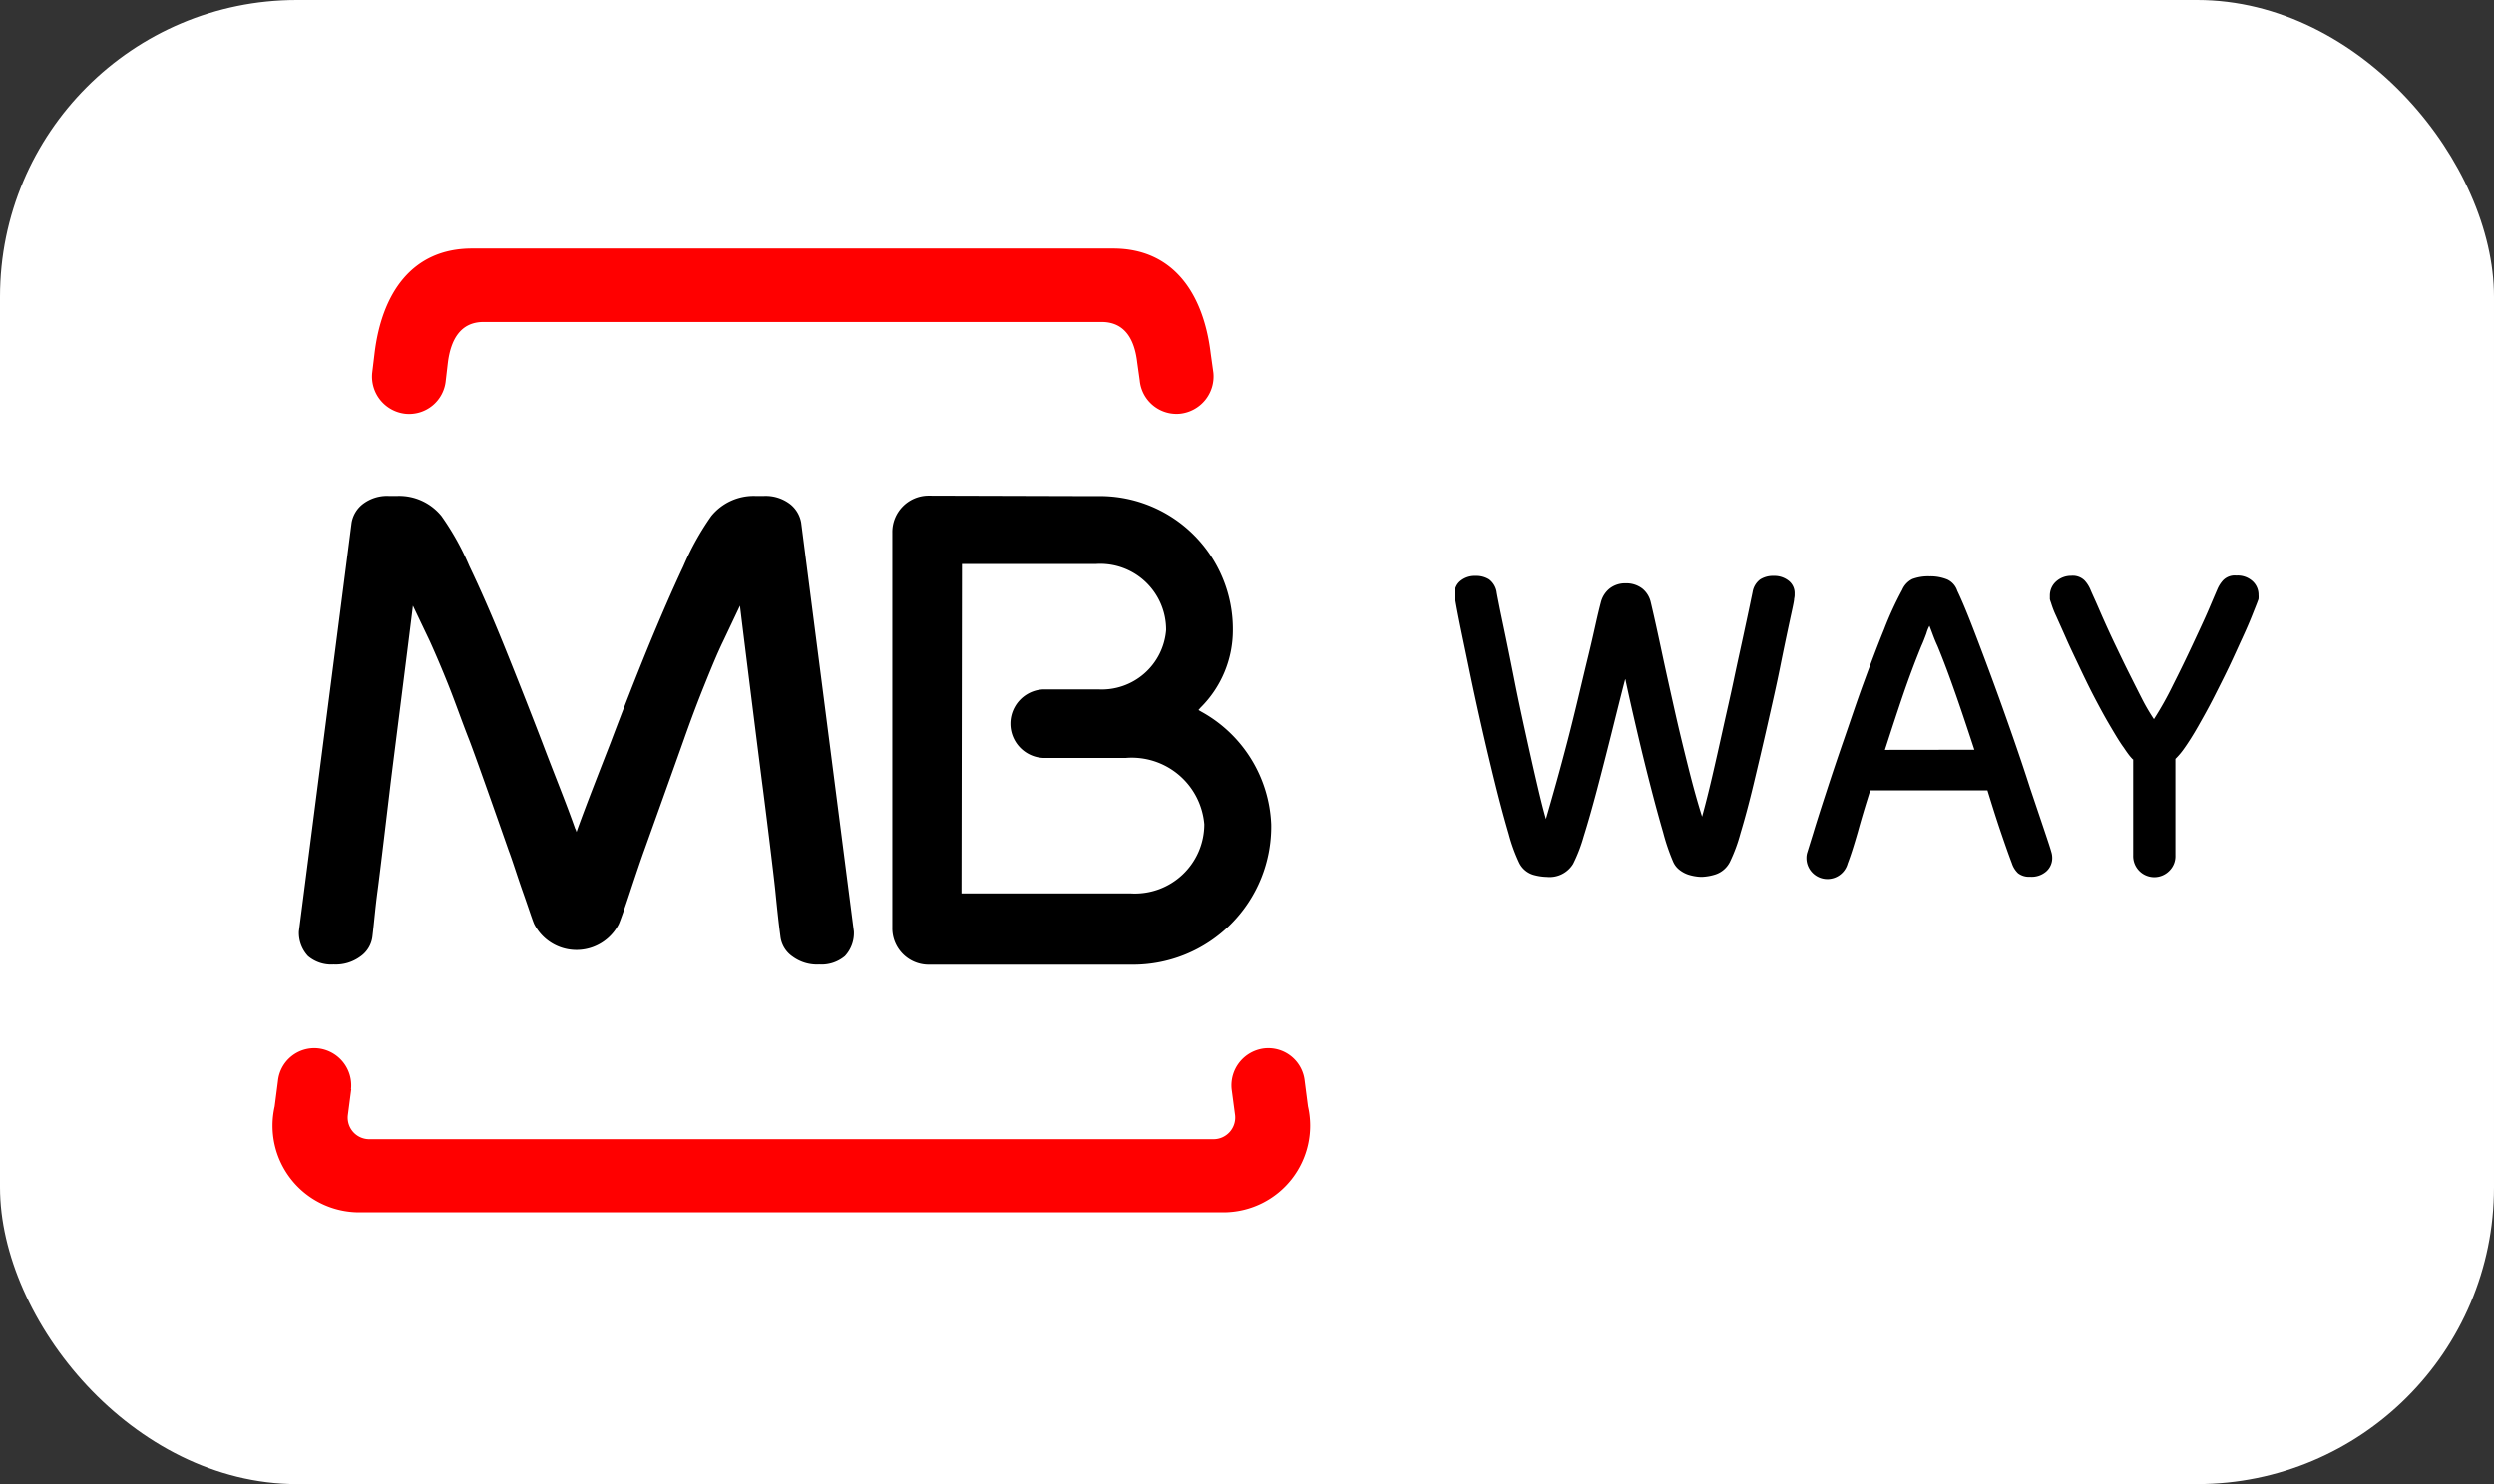
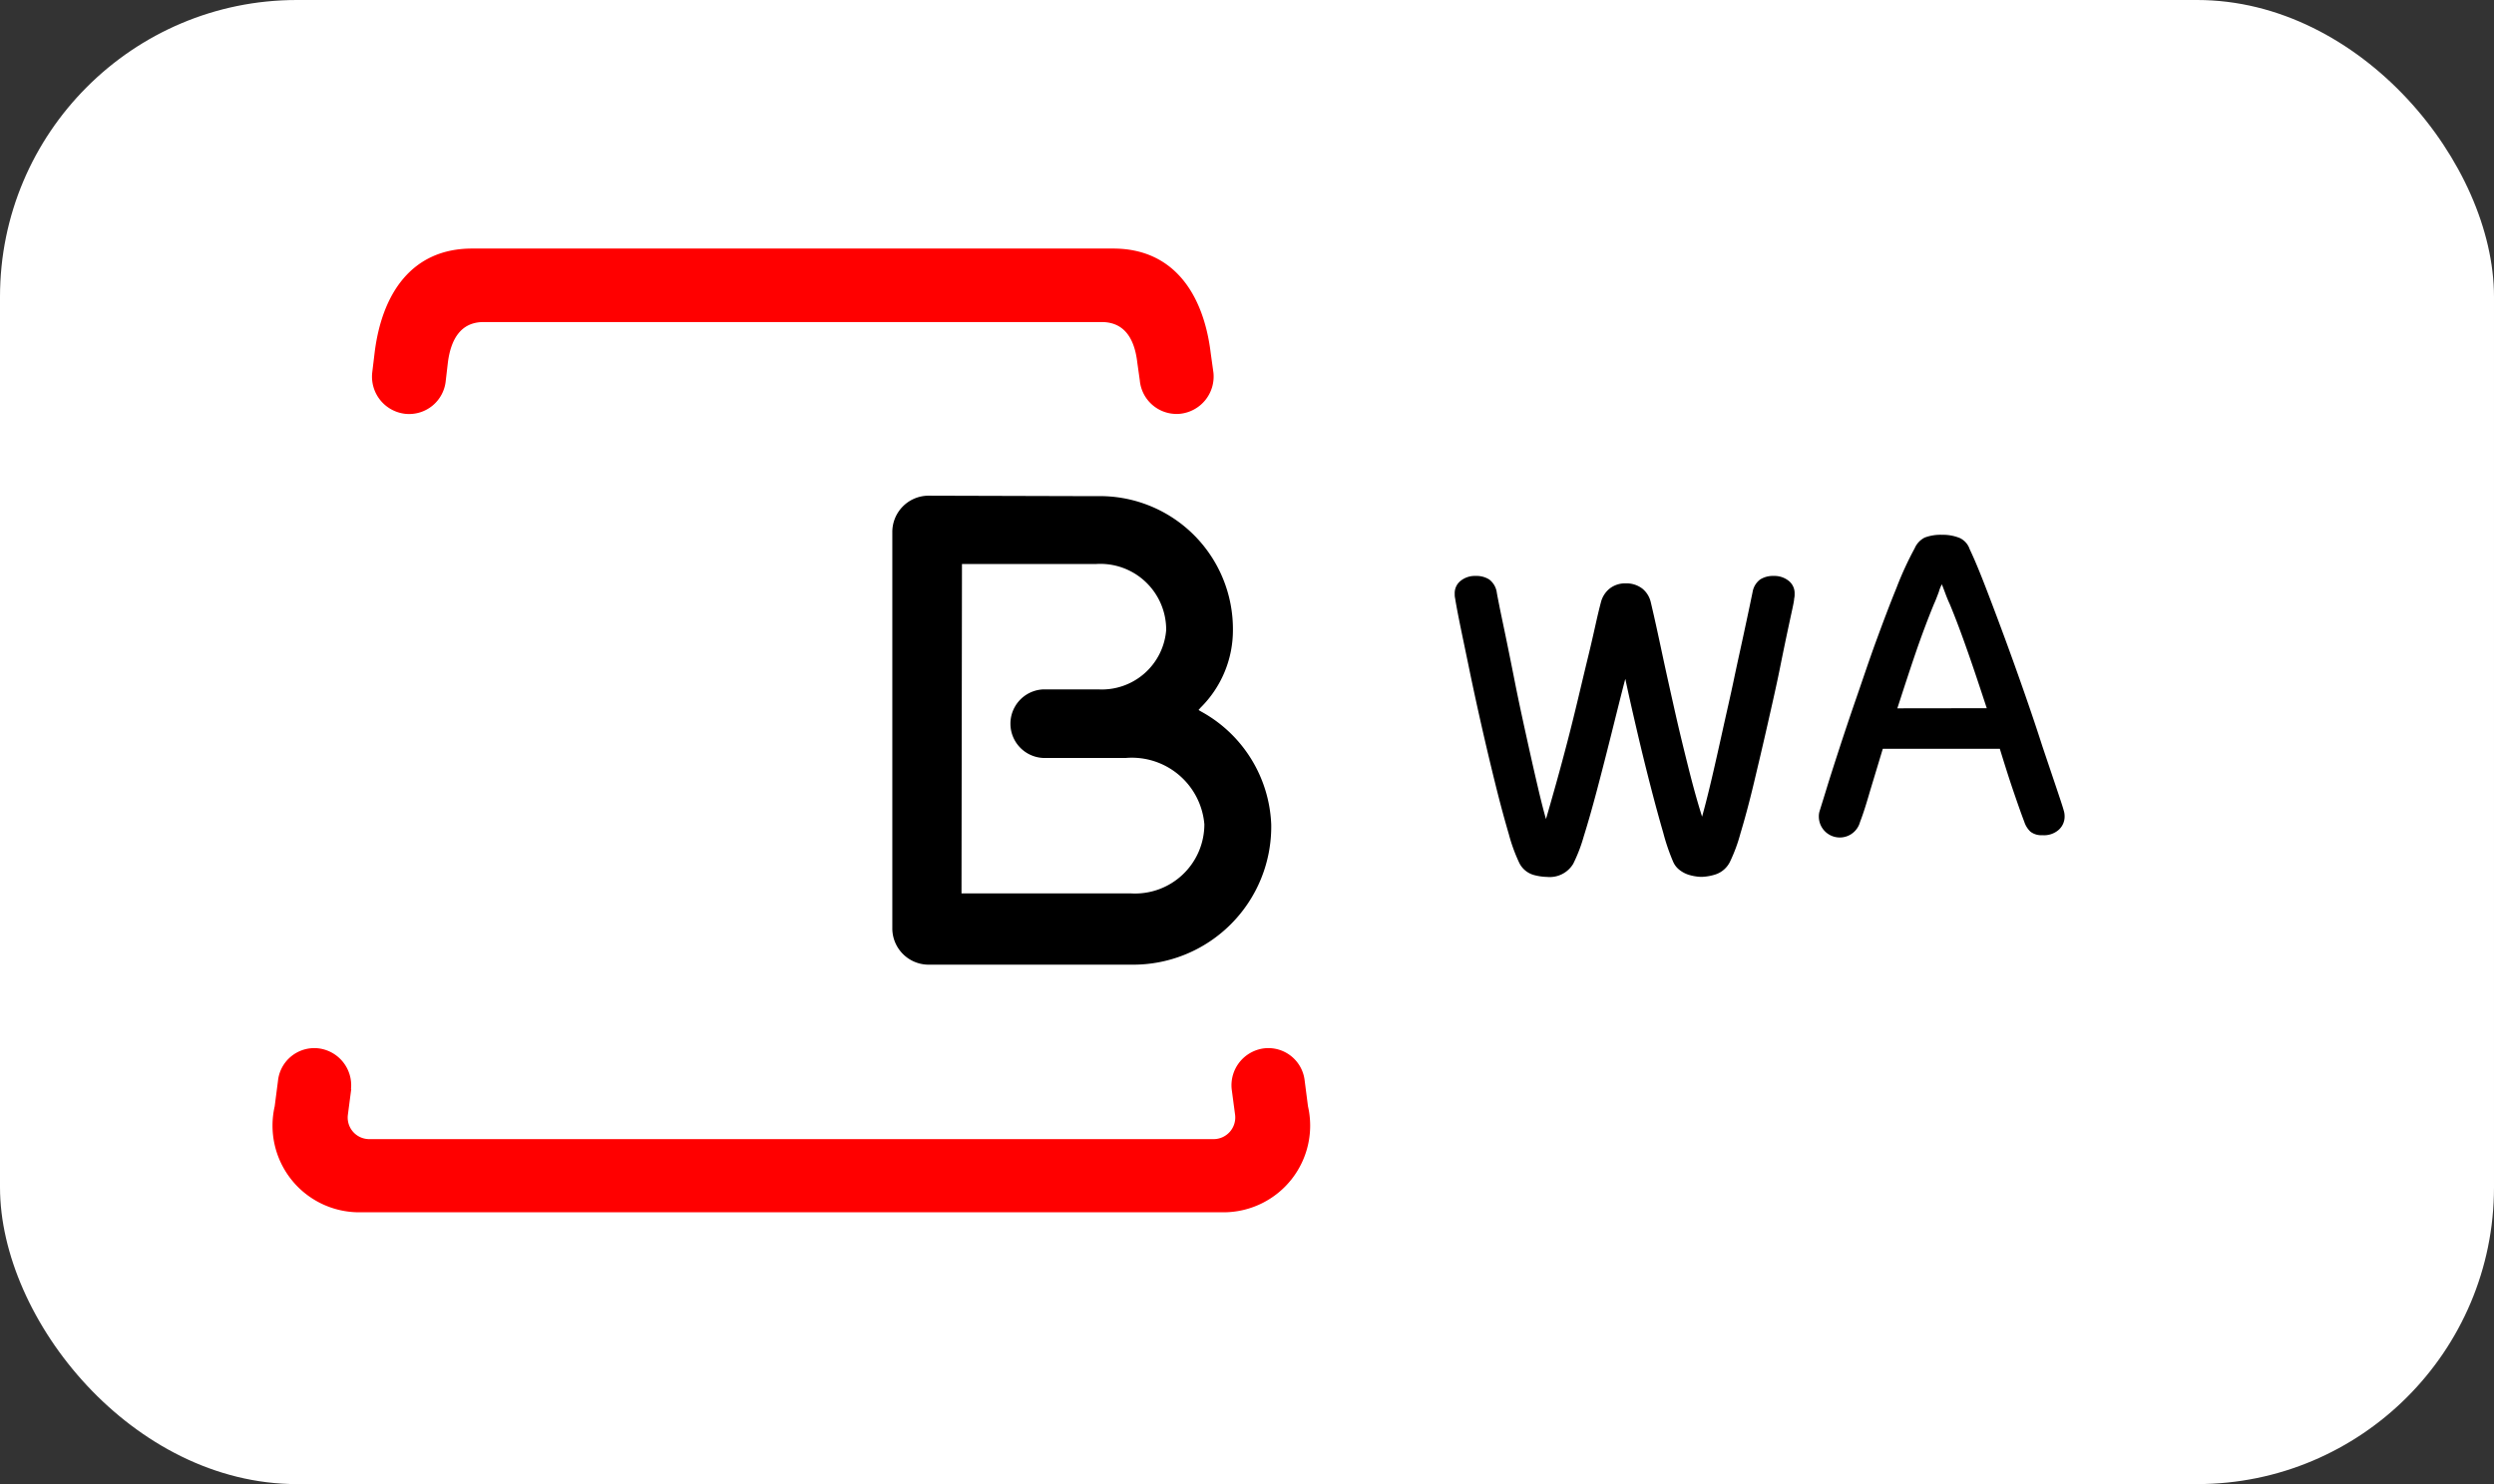
<svg xmlns="http://www.w3.org/2000/svg" viewBox="0 0 42 25" height="25" width="42">
  <rect x="0" y="0" width="42" height="25" fill="#333333" stroke="none" />
  <g transform="translate(0.428)" data-name="Group 1355" id="Group_1355">
    <rect fill="#fff" transform="translate(-0.428)" rx="5" height="25" width="42" data-name="Rectangle 1070" id="Rectangle_1070" />
    <g transform="translate(4.187 4.187)" id="LogoMbWay_white-2">
      <path fill="red" transform="translate(-1.5 -45.415)" d="M2.8,59.574l-.057.437a.363.363,0,0,0,.363.406H17.319a.365.365,0,0,0,.366-.406l-.058-.437a.627.627,0,0,1,.552-.687.616.616,0,0,1,.678.551l.055.426a1.46,1.46,0,0,1-1.389,1.785H2.9a1.46,1.46,0,0,1-1.389-1.785l.055-.426a.615.615,0,0,1,.676-.551.627.627,0,0,1,.554.687" data-name="Path 1589" id="Path_1589" />
      <path transform="translate(-35.688 -14.837)" d="M50.126,25.7a1.167,1.167,0,0,0,1.229-1.164,1.225,1.225,0,0,0-1.322-1.118h-1.39a.578.578,0,0,1,0-1.155h.928a1.087,1.087,0,0,0,1.141-1,1.109,1.109,0,0,0-1.182-1.112H47.273L47.265,25.7h2.861m1.71-4.44a1.836,1.836,0,0,1-.544,1.31l-.035.04.047.028a2.271,2.271,0,0,1,1.177,1.9A2.325,2.325,0,0,1,50.132,26.9H46.7a.612.612,0,0,1-.6-.62V19.62A.612.612,0,0,1,46.7,19l2.836.008a2.24,2.24,0,0,1,2.3,2.252" data-name="Path 1590" id="Path_1590" />
-       <path transform="translate(-2.882 -14.861)" d="M7.96,24.642l.016.047.016-.047c.159-.439.351-.926.556-1.454q.315-.835.627-1.6c.212-.515.411-.974.6-1.376a4.6,4.6,0,0,1,.47-.844.921.921,0,0,1,.745-.339h.142a.675.675,0,0,1,.448.143.507.507,0,0,1,.179.307l.887,6.884a.568.568,0,0,1-.151.417.61.61,0,0,1-.432.141.693.693,0,0,1-.447-.132.476.476,0,0,1-.207-.344c-.031-.23-.057-.483-.085-.763s-.177-1.478-.217-1.782-.285-2.256-.371-2.963l-.007-.06-.284.6c-.1.206-.2.451-.316.738s-.23.591-.343.911-.673,1.882-.673,1.882c-.051.141-.149.43-.235.691s-.17.5-.193.546a.8.8,0,0,1-1.42,0c-.023-.044-.1-.283-.193-.546s-.182-.55-.237-.691c0,0-.549-1.572-.671-1.882s-.23-.623-.345-.911-.22-.532-.313-.738l-.286-.6-.007.06c-.086.707-.335,2.652-.372,2.963s-.178,1.5-.216,1.782-.058.533-.086.763a.48.48,0,0,1-.207.344.7.7,0,0,1-.447.132.605.605,0,0,1-.431-.141.575.575,0,0,1-.153-.417l.887-6.884a.508.508,0,0,1,.18-.307.671.671,0,0,1,.448-.143h.142a.917.917,0,0,1,.744.339,4.518,4.518,0,0,1,.47.844q.287.6.6,1.376t.63,1.6c.2.529.4,1.015.554,1.454" data-name="Path 1591" id="Path_1591" />
      <path fill="red" transform="translate(-6.908 -1.165)" d="M10.245,1.165H21.04c1.017,0,1.523.763,1.643,1.769l.045.323a.631.631,0,0,1-.558.691.622.622,0,0,1-.682-.56l-.043-.307c-.045-.383-.206-.678-.6-.678H10.436c-.389,0-.551.3-.6.678L9.8,3.389a.62.62,0,0,1-.682.56.63.63,0,0,1-.557-.691L8.6,2.934c.12-1.006.625-1.769,1.642-1.769" data-name="Path 1592" id="Path_1592" />
      <path transform="translate(-66.826 -19.292)" d="M89.58,26.547c-.075.287-.152.6-.233.923s-.162.641-.241.939-.153.559-.224.785a2.616,2.616,0,0,1-.178.463.462.462,0,0,1-.441.22.911.911,0,0,1-.23-.035.39.39,0,0,1-.236-.2,2.823,2.823,0,0,1-.177-.486c-.071-.242-.146-.518-.224-.833s-.157-.647-.237-1-.15-.678-.212-.98-.117-.559-.159-.769-.065-.34-.071-.383a.4.4,0,0,1-.008-.055v-.03a.263.263,0,0,1,.1-.217.38.38,0,0,1,.253-.082.4.4,0,0,1,.229.06.336.336,0,0,1,.125.207c0,.01.015.087.043.229s.067.322.112.541.095.465.149.739.113.549.175.831.121.548.182.812.115.489.169.676c.052-.178.11-.381.174-.61s.127-.464.19-.706.123-.487.181-.73.112-.472.163-.681.093-.395.129-.557.066-.283.087-.363a.432.432,0,0,1,.149-.236.421.421,0,0,1,.268-.087.439.439,0,0,1,.285.091.416.416,0,0,1,.14.232c.061.256.123.543.191.862s.139.635.212.961.151.644.229.956.155.589.231.828c.052-.188.109-.412.17-.674s.121-.531.183-.812.125-.551.182-.823.112-.517.159-.736.085-.394.113-.53.044-.208.044-.213a.333.333,0,0,1,.126-.207.4.4,0,0,1,.229-.06.384.384,0,0,1,.252.082.264.264,0,0,1,.1.217v.031a.351.351,0,0,1-.008.055c0,.042-.03.169-.076.383s-.1.469-.16.769-.135.627-.214.976-.157.679-.232.993-.15.592-.222.83a2.731,2.731,0,0,1-.178.482.42.42,0,0,1-.239.209.856.856,0,0,1-.233.042.634.634,0,0,1-.095-.007.791.791,0,0,1-.136-.031.492.492,0,0,1-.139-.074.352.352,0,0,1-.112-.139,3.487,3.487,0,0,1-.169-.495q-.1-.344-.213-.782c-.075-.291-.151-.6-.224-.913s-.142-.614-.2-.89" data-name="Path 1593" id="Path_1593" />
-       <path transform="translate(-86.286 -19.291)" d="M113.165,28.423q-.12.377-.209.7c-.062.215-.117.391-.17.527a.353.353,0,0,1-.694-.093.3.3,0,0,1,.016-.1l.1-.322c.055-.183.128-.41.217-.684s.188-.571.3-.894.219-.647.335-.963.228-.614.34-.888a5.585,5.585,0,0,1,.306-.666.364.364,0,0,1,.17-.181.759.759,0,0,1,.289-.046.75.75,0,0,1,.3.054.32.32,0,0,1,.168.19c.075.156.163.368.265.632s.21.551.323.857.225.62.336.938.212.618.3.893l.236.7c.065.194.107.319.122.376a.33.33,0,0,1,.016.1.3.3,0,0,1-.1.23.375.375,0,0,1-.275.09.3.3,0,0,1-.2-.059.4.4,0,0,1-.105-.169c-.052-.136-.114-.313-.187-.527s-.146-.447-.224-.7h-1.971m1.751-.684c-.112-.341-.216-.654-.316-.939s-.2-.557-.307-.814c-.027-.057-.054-.124-.082-.2s-.046-.12-.051-.134a.589.589,0,0,0-.051.127c-.031.082-.057.152-.084.209-.105.257-.207.528-.305.814s-.2.6-.31.939Z" data-name="Path 1594" id="Path_1594" />
-       <path transform="translate(-99.734 -19.287)" d="M131.037,27.893a.772.772,0,0,1-.075-.087c-.023-.031-.05-.069-.076-.109-.074-.1-.151-.232-.239-.381s-.174-.309-.261-.475-.17-.339-.25-.508-.157-.328-.221-.474-.123-.275-.17-.381a1.6,1.6,0,0,1-.087-.225.467.467,0,0,1-.019-.059c0-.013,0-.032,0-.059a.316.316,0,0,1,.1-.234A.376.376,0,0,1,130,24.8a.282.282,0,0,1,.224.079.535.535,0,0,1,.1.158c.011.027.036.083.076.171s.087.2.145.33.124.275.2.433.149.312.226.465.15.3.22.436a3.267,3.267,0,0,0,.2.342,5.587,5.587,0,0,0,.323-.577q.174-.344.331-.681c.105-.226.2-.426.274-.6s.12-.282.138-.323a.535.535,0,0,1,.1-.158.274.274,0,0,1,.223-.079.37.37,0,0,1,.273.095.309.309,0,0,1,.1.234.357.357,0,0,1,0,.059c0,.014-.01.033-.019.059s-.046.117-.09.228-.1.24-.167.385-.138.305-.219.475-.167.339-.253.509-.174.327-.26.479-.167.281-.241.385a1.239,1.239,0,0,1-.151.18v1.626a.345.345,0,0,1-.1.257.355.355,0,0,1-.611-.257V27.893" data-name="Path 1595" id="Path_1595" />
+       <path transform="translate(-86.286 -19.291)" d="M113.165,28.423c-.062.215-.117.391-.17.527a.353.353,0,0,1-.694-.093.3.3,0,0,1,.016-.1l.1-.322c.055-.183.128-.41.217-.684s.188-.571.3-.894.219-.647.335-.963.228-.614.34-.888a5.585,5.585,0,0,1,.306-.666.364.364,0,0,1,.17-.181.759.759,0,0,1,.289-.046.75.75,0,0,1,.3.054.32.32,0,0,1,.168.19c.075.156.163.368.265.632s.21.551.323.857.225.62.336.938.212.618.3.893l.236.7c.065.194.107.319.122.376a.33.33,0,0,1,.016.1.3.3,0,0,1-.1.23.375.375,0,0,1-.275.09.3.3,0,0,1-.2-.059.4.4,0,0,1-.105-.169c-.052-.136-.114-.313-.187-.527s-.146-.447-.224-.7h-1.971m1.751-.684c-.112-.341-.216-.654-.316-.939s-.2-.557-.307-.814c-.027-.057-.054-.124-.082-.2s-.046-.12-.051-.134a.589.589,0,0,0-.051.127c-.031.082-.057.152-.084.209-.105.257-.207.528-.305.814s-.2.6-.31.939Z" data-name="Path 1594" id="Path_1594" />
    </g>
  </g>
</svg>